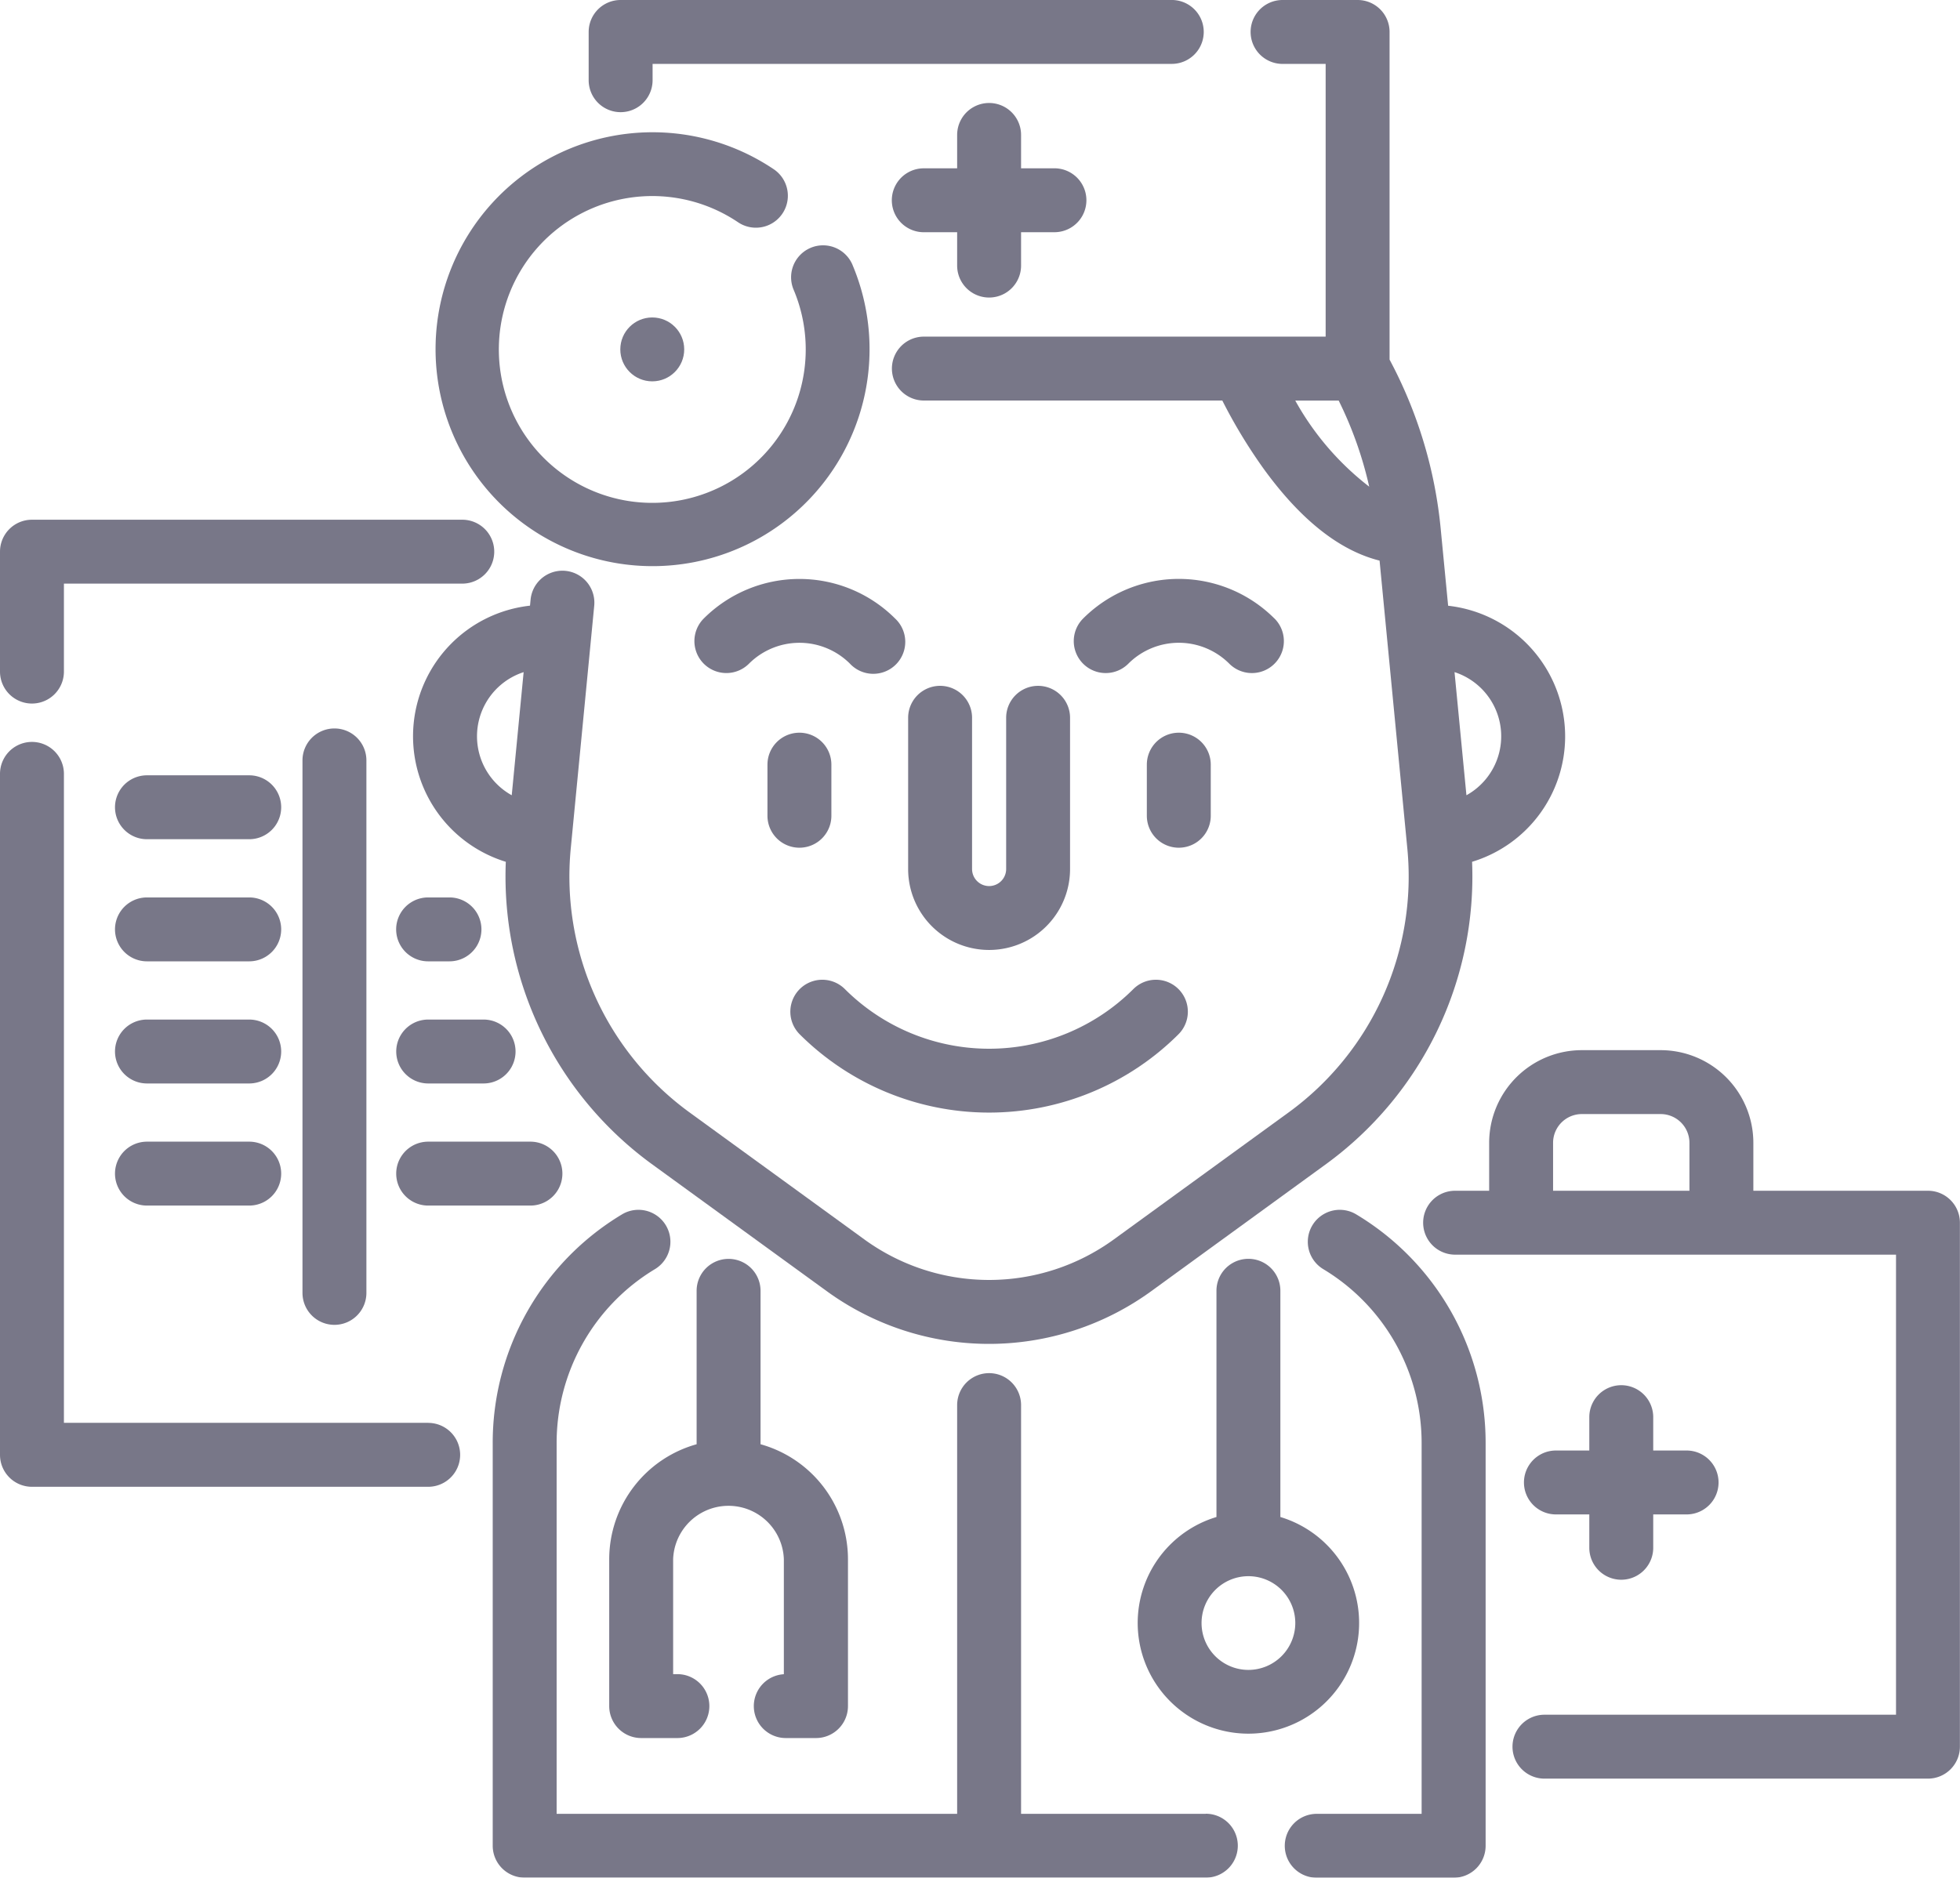
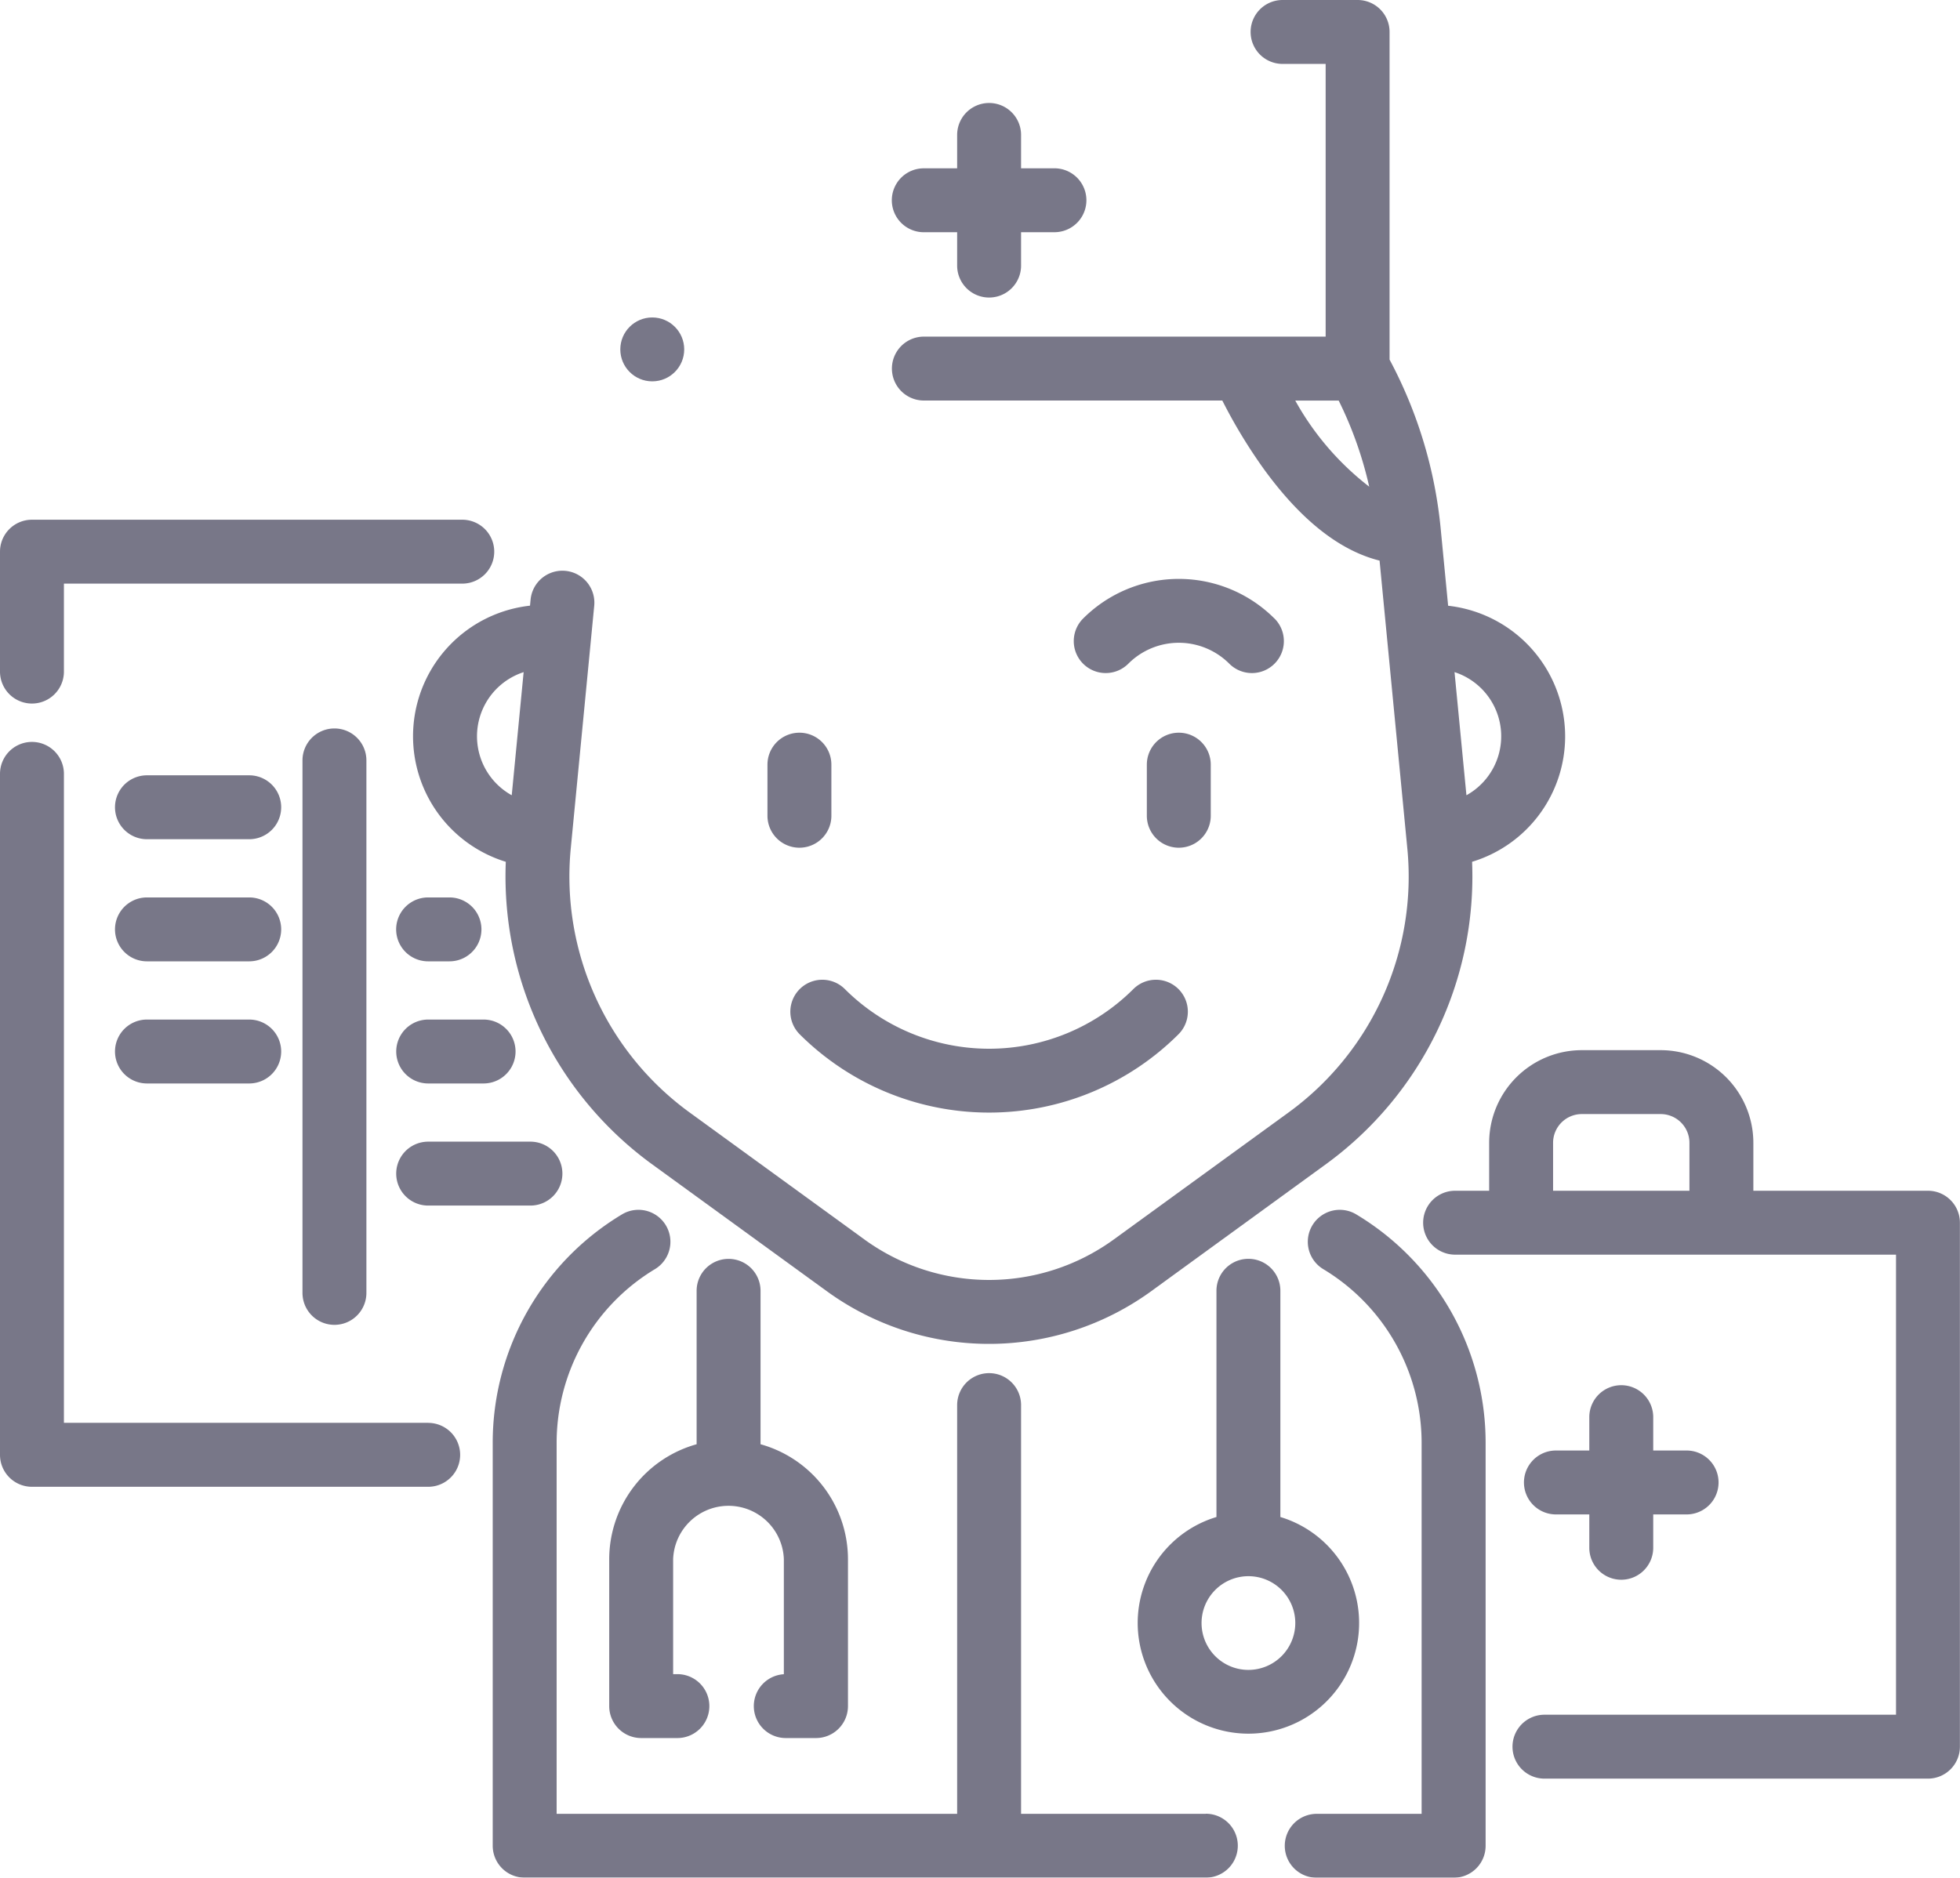
<svg xmlns="http://www.w3.org/2000/svg" width="100.909" height="96.698" viewBox="0 0 100.909 96.698">
  <g id="_023-doctor" data-name="023-doctor" transform="translate(0 -10.684)" opacity="0.7">
    <g id="Groupe_208" data-name="Groupe 208" transform="translate(40.69 61.138)">
      <g id="Groupe_207" data-name="Groupe 207">
        <path id="Tracé_116" data-name="Tracé 116" d="M226.441,267.163a1.645,1.645,0,0,0-2.327,0,10.512,10.512,0,0,1-14.849,0,1.645,1.645,0,0,0-2.327,2.327,13.806,13.806,0,0,0,19.5,0A1.645,1.645,0,0,0,226.441,267.163Z" transform="translate(-206.456 -266.681)" fill="#3f3d56" />
      </g>
    </g>
    <g id="Groupe_210" data-name="Groupe 210" transform="translate(39.512 48.416)">
      <g id="Groupe_209" data-name="Groupe 209" transform="translate(0 0)">
        <path id="Tracé_117" data-name="Tracé 117" d="M202.123,202.132a1.645,1.645,0,0,0-1.645,1.645v2.632a1.645,1.645,0,0,0,3.291,0v-2.632A1.645,1.645,0,0,0,202.123,202.132Z" transform="translate(-200.478 -202.132)" fill="#3f3d56" />
      </g>
    </g>
    <g id="Groupe_212" data-name="Groupe 212" transform="translate(55.282 40.496)">
      <g id="Groupe_211" data-name="Groupe 211">
        <path id="Tracé_118" data-name="Tracé 118" d="M290.825,163.988a6.965,6.965,0,0,0-9.85,0,1.645,1.645,0,1,0,2.326,2.327,3.674,3.674,0,0,1,5.2,0,1.645,1.645,0,0,0,2.327-2.327Z" transform="translate(-280.493 -161.948)" fill="#3f3d56" />
      </g>
    </g>
    <g id="Groupe_214" data-name="Groupe 214" transform="translate(35.751 40.5)">
      <g id="Groupe_213" data-name="Groupe 213">
-         <path id="Tracé_119" data-name="Tracé 119" d="M191.725,164a6.973,6.973,0,0,0-9.85,0,1.645,1.645,0,1,0,2.327,2.327,3.679,3.679,0,0,1,5.2,0A1.645,1.645,0,1,0,191.725,164Z" transform="translate(-181.393 -161.965)" fill="#3f3d56" />
-       </g>
+         </g>
    </g>
    <g id="Groupe_216" data-name="Groupe 216" transform="translate(59.044 48.416)">
      <g id="Groupe_215" data-name="Groupe 215" transform="translate(0 0)">
        <path id="Tracé_120" data-name="Tracé 120" d="M301.224,202.132a1.645,1.645,0,0,0-1.645,1.645v2.632a1.645,1.645,0,0,0,3.291,0v-2.632A1.645,1.645,0,0,0,301.224,202.132Z" transform="translate(-299.579 -202.132)" fill="#3f3d56" />
      </g>
    </g>
    <g id="Groupe_218" data-name="Groupe 218" transform="translate(25.367 72.986)">
      <g id="Groupe_217" data-name="Groupe 217">
        <path id="Tracé_121" data-name="Tracé 121" d="M165.424,357.9h-9.513V336.851a1.645,1.645,0,1,0-3.291,0V357.9H132V338.839a10.446,10.446,0,0,1,5.066-8.992,1.645,1.645,0,0,0-1.708-2.813,13.711,13.711,0,0,0-6.649,11.8v20.707a1.645,1.645,0,0,0,1.645,1.645h35.07a1.645,1.645,0,0,0,0-3.291Z" transform="translate(-128.709 -326.795)" fill="#3f3d56" />
      </g>
    </g>
    <g id="Groupe_220" data-name="Groupe 220" transform="translate(66.141 72.986)">
      <g id="Groupe_219" data-name="Groupe 219">
        <path id="Tracé_122" data-name="Tracé 122" d="M339.278,327.034a1.645,1.645,0,1,0-1.708,2.813,10.446,10.446,0,0,1,5.068,8.992V357.9h-5.4a1.645,1.645,0,0,0,0,3.291h7.05a1.645,1.645,0,0,0,1.645-1.645V338.839A13.714,13.714,0,0,0,339.278,327.034Z" transform="translate(-335.588 -326.795)" fill="#3f3d56" />
      </g>
    </g>
    <g id="Groupe_222" data-name="Groupe 222" transform="translate(46.755 46.003)">
      <g id="Groupe_221" data-name="Groupe 221" transform="translate(0 0)">
-         <path id="Tracé_123" data-name="Tracé 123" d="M243.92,189.889a1.645,1.645,0,0,0-1.645,1.645v7.788a.877.877,0,0,1-1.755,0v-7.788a1.645,1.645,0,0,0-3.291,0v7.788a4.168,4.168,0,1,0,8.336,0v-7.788A1.645,1.645,0,0,0,243.92,189.889Z" transform="translate(-237.229 -189.889)" fill="#3f3d56" />
-       </g>
+         </g>
    </g>
    <g id="Groupe_224" data-name="Groupe 224" transform="translate(31.368 75.509)">
      <g id="Groupe_223" data-name="Groupe 223">
        <path id="Tracé_124" data-name="Tracé 124" d="M166.944,349.145v-7.9a1.645,1.645,0,1,0-3.291,0v7.9a6.152,6.152,0,0,0-4.5,5.917v7.568a1.645,1.645,0,0,0,1.645,1.645h1.865a1.645,1.645,0,0,0,0-3.291h-.219v-5.923a2.852,2.852,0,0,1,5.7,0v5.927a1.645,1.645,0,0,0,.11,3.287H169.8a1.645,1.645,0,0,0,1.645-1.645v-7.568A6.152,6.152,0,0,0,166.944,349.145Z" transform="translate(-159.156 -339.596)" fill="#3f3d56" />
      </g>
    </g>
    <g id="Groupe_226" data-name="Groupe 226" transform="translate(58.57 75.509)">
      <g id="Groupe_225" data-name="Groupe 225">
        <path id="Tracé_125" data-name="Tracé 125" d="M304.526,352.892v-11.65a1.645,1.645,0,1,0-3.291,0v11.65a5.7,5.7,0,1,0,3.291,0Zm-1.645,7.874a2.413,2.413,0,1,1,2.413-2.413A2.416,2.416,0,0,1,302.881,360.766Z" transform="translate(-297.177 -339.596)" fill="#3f3d56" />
      </g>
    </g>
    <g id="Groupe_228" data-name="Groupe 228" transform="translate(30.307 10.684)">
      <g id="Groupe_227" data-name="Groupe 227" transform="translate(0 0)">
-         <path id="Tracé_126" data-name="Tracé 126" d="M183.792,10.684H155.416a1.645,1.645,0,0,0-1.645,1.645v2.486a1.645,1.645,0,1,0,3.291,0v-.841h26.73a1.645,1.645,0,0,0,0-3.291Z" transform="translate(-153.771 -10.684)" fill="#3f3d56" />
-       </g>
+         </g>
    </g>
    <g id="Groupe_230" data-name="Groupe 230" transform="translate(21.267 10.684)">
      <g id="Groupe_229" data-name="Groupe 229" transform="translate(0 0)">
        <path id="Tracé_127" data-name="Tracé 127" d="M167.221,48.6a6.773,6.773,0,0,0-6.024-6.722l-.38-3.935a23.159,23.159,0,0,0-2.635-8.74V12.329a1.645,1.645,0,0,0-1.645-1.645h-3.864a1.645,1.645,0,0,0,0,3.291h2.218V28.019H134.206a1.645,1.645,0,0,0,0,3.291h15.364a26.871,26.871,0,0,0,2.146,3.538c1.9,2.614,3.891,4.189,5.951,4.706L159.1,54.419a15.017,15.017,0,0,1-6.1,13.54L144,74.5a10.924,10.924,0,0,1-12.873,0l-9.005-6.544a15.023,15.023,0,0,1-6.1-13.54l1.212-12.538a1.645,1.645,0,0,0-3.276-.317l-.03.313a6.765,6.765,0,0,0-1.246,13.19,18.332,18.332,0,0,0,7.5,15.554l9.006,6.544a14.207,14.207,0,0,0,16.742,0l9-6.544a18.326,18.326,0,0,0,7.5-15.554A6.75,6.75,0,0,0,167.221,48.6Zm-13.9-17.288h2.241a19.775,19.775,0,0,1,1.572,4.434A14.429,14.429,0,0,1,153.325,31.31ZM112.987,51.637a3.473,3.473,0,0,1,.613-6.34Zm49.152,0-.613-6.341a3.472,3.472,0,0,1,.613,6.341Z" transform="translate(-107.908 -10.684)" fill="#3f3d56" />
      </g>
    </g>
    <g id="Groupe_232" data-name="Groupe 232" transform="translate(45.914 15.988)">
      <g id="Groupe_231" data-name="Groupe 231">
        <path id="Tracé_128" data-name="Tracé 128" d="M241.335,40.96h-1.718V39.241a1.645,1.645,0,1,0-3.291,0V40.96h-1.718a1.645,1.645,0,0,0,0,3.291h1.718v1.718a1.645,1.645,0,0,0,3.291,0V44.25h1.718a1.645,1.645,0,0,0,0-3.291Z" transform="translate(-232.962 -37.596)" fill="#3f3d56" />
      </g>
    </g>
    <g id="Groupe_234" data-name="Groupe 234" transform="translate(78.46 82.017)">
      <g id="Groupe_233" data-name="Groupe 233">
        <path id="Tracé_129" data-name="Tracé 129" d="M406.468,375.982H404.75v-1.718a1.645,1.645,0,1,0-3.291,0v1.718H399.74a1.645,1.645,0,0,0,0,3.291h1.719v1.718a1.645,1.645,0,1,0,3.291,0v-1.718h1.718a1.645,1.645,0,0,0,0-3.291Z" transform="translate(-398.095 -372.618)" fill="#3f3d56" />
      </g>
    </g>
    <g id="Groupe_236" data-name="Groupe 236" transform="translate(22.395 17.49)">
      <g id="Groupe_235" data-name="Groupe 235" transform="translate(0 0)">
-         <path id="Tracé_130" data-name="Tracé 130" d="M135.124,52.05a1.645,1.645,0,1,0-3.031,1.282,7.9,7.9,0,1,1-2.863-3.476,1.645,1.645,0,1,0,1.842-2.727,11.172,11.172,0,1,0,4.051,4.921Z" transform="translate(-113.629 -45.218)" fill="#3f3d56" />
-       </g>
+         </g>
    </g>
    <g id="Groupe_238" data-name="Groupe 238" transform="translate(0 48.891)">
      <g id="Groupe_237" data-name="Groupe 237">
        <path id="Tracé_131" data-name="Tracé 131" d="M22.044,239.606H3.291V206.187a1.645,1.645,0,0,0-3.291,0v35.064A1.645,1.645,0,0,0,1.645,242.9h20.4a1.645,1.645,0,1,0,0-3.291Z" transform="translate(0 -204.542)" fill="#3f3d56" />
      </g>
    </g>
    <g id="Groupe_240" data-name="Groupe 240" transform="translate(0 37.448)">
      <g id="Groupe_239" data-name="Groupe 239" transform="translate(0 0)">
        <path id="Tracé_132" data-name="Tracé 132" d="M23.8,146.479H1.645A1.645,1.645,0,0,0,0,148.124V154.3a1.645,1.645,0,0,0,3.291,0V149.77H23.8a1.645,1.645,0,1,0,0-3.291Z" transform="translate(0 -146.479)" fill="#3f3d56" />
      </g>
    </g>
    <g id="Groupe_242" data-name="Groupe 242" transform="translate(15.573 48.197)">
      <g id="Groupe_241" data-name="Groupe 241">
        <path id="Tracé_133" data-name="Tracé 133" d="M80.66,201.019a1.645,1.645,0,0,0-1.645,1.645v27.422a1.645,1.645,0,0,0,3.291,0V202.664A1.645,1.645,0,0,0,80.66,201.019Z" transform="translate(-79.015 -201.019)" fill="#3f3d56" />
      </g>
    </g>
    <g id="Groupe_244" data-name="Groupe 244" transform="translate(5.921 50.61)">
      <g id="Groupe_243" data-name="Groupe 243" transform="translate(0 0)">
        <path id="Tracé_134" data-name="Tracé 134" d="M36.95,213.263H31.685a1.645,1.645,0,1,0,0,3.291H36.95a1.645,1.645,0,1,0,0-3.291Z" transform="translate(-30.04 -213.263)" fill="#3f3d56" />
      </g>
    </g>
    <g id="Groupe_246" data-name="Groupe 246" transform="translate(5.921 63.188)">
      <g id="Groupe_245" data-name="Groupe 245" transform="translate(0 0)">
        <path id="Tracé_135" data-name="Tracé 135" d="M36.95,277.08H31.685a1.645,1.645,0,1,0,0,3.291H36.95a1.645,1.645,0,1,0,0-3.291Z" transform="translate(-30.04 -277.08)" fill="#3f3d56" />
      </g>
    </g>
    <g id="Groupe_248" data-name="Groupe 248" transform="translate(5.921 56.899)">
      <g id="Groupe_247" data-name="Groupe 247" transform="translate(0 0)">
        <path id="Tracé_136" data-name="Tracé 136" d="M36.95,245.172H31.685a1.645,1.645,0,1,0,0,3.291H36.95a1.645,1.645,0,1,0,0-3.291Z" transform="translate(-30.04 -245.172)" fill="#3f3d56" />
      </g>
    </g>
    <g id="Groupe_250" data-name="Groupe 250" transform="translate(5.921 69.476)">
      <g id="Groupe_249" data-name="Groupe 249" transform="translate(0 0)">
-         <path id="Tracé_137" data-name="Tracé 137" d="M36.95,308.987H31.685a1.645,1.645,0,1,0,0,3.291H36.95a1.645,1.645,0,1,0,0-3.291Z" transform="translate(-30.04 -308.987)" fill="#3f3d56" />
-       </g>
+         </g>
    </g>
    <g id="Groupe_252" data-name="Groupe 252" transform="translate(20.399 63.188)">
      <g id="Groupe_251" data-name="Groupe 251" transform="translate(0 0)">
        <path id="Tracé_138" data-name="Tracé 138" d="M108,277.08h-2.852a1.645,1.645,0,0,0,0,3.291H108a1.645,1.645,0,1,0,0-3.291Z" transform="translate(-103.502 -277.08)" fill="#3f3d56" />
      </g>
    </g>
    <g id="Groupe_254" data-name="Groupe 254" transform="translate(20.399 56.899)">
      <g id="Groupe_253" data-name="Groupe 253" transform="translate(0 0)">
        <path id="Tracé_139" data-name="Tracé 139" d="M106.245,245.172h-1.1a1.645,1.645,0,0,0,0,3.291h1.1a1.645,1.645,0,0,0,0-3.291Z" transform="translate(-103.503 -245.172)" fill="#3f3d56" />
      </g>
    </g>
    <g id="Groupe_256" data-name="Groupe 256" transform="translate(20.399 69.476)">
      <g id="Groupe_255" data-name="Groupe 255" transform="translate(0 0)">
        <path id="Tracé_140" data-name="Tracé 140" d="M110.412,308.987h-5.265a1.645,1.645,0,1,0,0,3.291h5.265a1.645,1.645,0,1,0,0-3.291Z" transform="translate(-103.502 -308.987)" fill="#3f3d56" />
      </g>
    </g>
    <g id="Groupe_258" data-name="Groupe 258" transform="translate(73.268 64.76)">
      <g id="Groupe_257" data-name="Groupe 257" transform="translate(0 0)">
        <path id="Tracé_141" data-name="Tracé 141" d="M397.749,292.3h-8.994v-2.47a4.775,4.775,0,0,0-4.77-4.77h-4.062a4.775,4.775,0,0,0-4.77,4.77v2.47H373.4a1.645,1.645,0,0,0,0,3.291H396.1v23.692h-18.1a1.645,1.645,0,1,0,0,3.291h19.744a1.645,1.645,0,0,0,1.645-1.645V293.941A1.645,1.645,0,0,0,397.749,292.3Zm-12.285,0h-7.02v-2.47a1.481,1.481,0,0,1,1.479-1.479h4.062a1.481,1.481,0,0,1,1.479,1.479Z" transform="translate(-371.753 -285.056)" fill="#3f3d56" />
      </g>
    </g>
    <g id="Groupe_260" data-name="Groupe 260" transform="translate(31.936 27.032)">
      <g id="Groupe_259" data-name="Groupe 259">
        <circle id="Ellipse_12" data-name="Ellipse 12" cx="1.645" cy="1.645" r="1.645" fill="#3f3d56" />
      </g>
    </g>
  </g>
</svg>